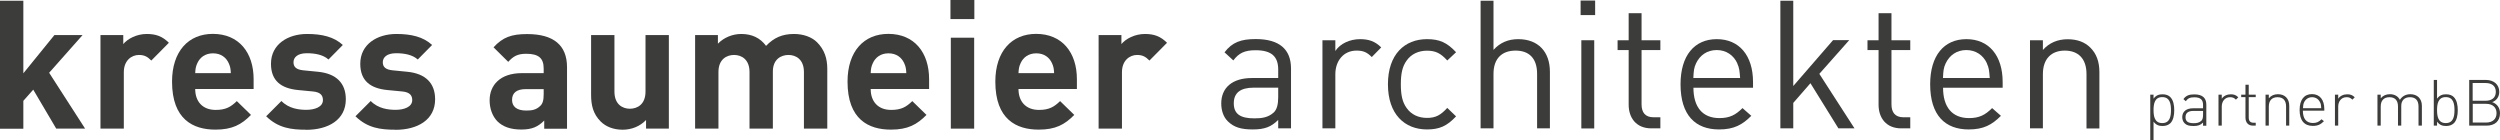
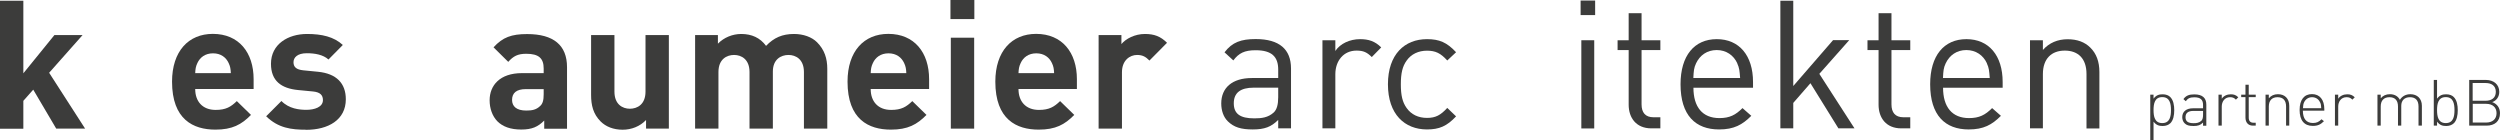
<svg xmlns="http://www.w3.org/2000/svg" id="Ebene_1" data-name="Ebene 1" viewBox="0 0 275.21 15.45">
  <defs>
    <style>
      .cls-1 {
        fill: #3c3c3b;
        stroke-width: 0px;
      }
    </style>
  </defs>
  <g>
    <path class="cls-1" d="m6.19,14.16l-2.53-4.29-1.09,1.23v3.07H0V.08h2.57v7.99l3.42-4.21h3.1l-3.68,4.15,3.96,6.15h-3.18Z" />
-     <path class="cls-1" d="m16.65,6.66c-.4-.4-.73-.61-1.36-.61-.79,0-1.66.59-1.66,1.9v6.21h-2.57V3.86h2.51v.99c.49-.59,1.48-1.11,2.59-1.11,1.01,0,1.72.26,2.43.97l-1.94,1.96Z" />
    <path class="cls-1" d="m21.49,9.81c0,1.34.79,2.29,2.25,2.29,1.13,0,1.68-.34,2.33-.97l1.56,1.52c-1.05,1.07-2.06,1.62-3.92,1.62-2.43,0-4.77-1.11-4.77-5.28,0-3.36,1.82-5.26,4.49-5.26,2.87,0,4.49,2.06,4.49,4.98v1.09h-6.45Zm3.68-2.87c-.28-.61-.85-1.07-1.72-1.07s-1.44.46-1.72,1.07c-.18.38-.22.65-.24,1.11h3.92c-.02-.46-.06-.73-.24-1.11Z" />
    <path class="cls-1" d="m33.69,14.28c-1.62,0-3.06-.18-4.39-1.48l1.68-1.68c.83.85,1.96.97,2.75.97.89,0,1.82-.3,1.82-1.07,0-.51-.26-.87-1.09-.95l-1.66-.16c-1.82-.18-2.97-.99-2.97-2.89,0-2.16,1.88-3.28,3.97-3.28,1.62,0,2.95.3,3.94,1.21l-1.58,1.6c-.59-.53-1.48-.69-2.39-.69-1.03,0-1.46.47-1.46.99s.3.81,1.07.89l1.62.16c2.04.2,3.07,1.27,3.07,3.03,0,2.27-1.94,3.36-4.37,3.36Z" />
-     <path class="cls-1" d="m43.52,14.28c-1.62,0-3.06-.18-4.39-1.48l1.68-1.68c.83.85,1.96.97,2.75.97.89,0,1.82-.3,1.82-1.07,0-.51-.26-.87-1.09-.95l-1.66-.16c-1.82-.18-2.97-.99-2.97-2.89,0-2.16,1.88-3.28,3.97-3.28,1.62,0,2.95.3,3.94,1.21l-1.58,1.6c-.59-.53-1.48-.69-2.39-.69-1.03,0-1.46.47-1.46.99s.3.81,1.07.89l1.62.16c2.04.2,3.07,1.27,3.07,3.03,0,2.27-1.94,3.36-4.37,3.36Z" />
    <path class="cls-1" d="m59.91,14.16v-.89c-.69.69-1.34.99-2.53.99s-2.04-.32-2.63-.91c-.55-.57-.85-1.4-.85-2.31,0-1.64,1.13-2.99,3.56-2.99h2.39v-.51c0-1.13-.55-1.62-1.92-1.62-.93,0-1.42.26-1.98.89l-1.62-1.6c1.01-1.11,1.98-1.46,3.7-1.46,2.91,0,4.39,1.23,4.39,3.64v6.78h-2.51Zm-.06-4.35h-1.96c-1.03,0-1.52.42-1.52,1.19,0,.71.49,1.17,1.56,1.17.63,0,1.09-.08,1.52-.49.3-.26.4-.65.4-1.31v-.55Z" />
    <path class="cls-1" d="m71.12,14.16v-.95c-.67.71-1.62,1.07-2.57,1.07-1.03,0-1.86-.34-2.43-.91-.83-.83-1.05-1.8-1.05-2.93V3.86h2.57v6.23c0,1.4.89,1.88,1.7,1.88s1.72-.47,1.72-1.88V3.86h2.57v10.3h-2.51Z" />
    <path class="cls-1" d="m88.5,14.16v-6.23c0-1.4-.89-1.88-1.7-1.88s-1.72.47-1.72,1.82v6.29h-2.57v-6.23c0-1.4-.89-1.88-1.7-1.88s-1.72.47-1.72,1.88v6.23h-2.57V3.86h2.51v.95c.67-.69,1.62-1.07,2.57-1.07,1.15,0,2.08.42,2.73,1.31.87-.91,1.8-1.31,3.08-1.31,1.03,0,1.96.34,2.53.91.83.83,1.13,1.8,1.13,2.93v6.58h-2.57Z" />
    <path class="cls-1" d="m95.85,9.81c0,1.34.79,2.29,2.25,2.29,1.13,0,1.68-.34,2.33-.97l1.56,1.52c-1.05,1.07-2.06,1.62-3.92,1.62-2.43,0-4.77-1.11-4.77-5.28,0-3.36,1.82-5.26,4.49-5.26,2.87,0,4.49,2.06,4.49,4.98v1.09h-6.45Zm3.68-2.87c-.28-.61-.85-1.07-1.72-1.07s-1.44.46-1.72,1.07c-.18.38-.22.65-.24,1.11h3.92c-.02-.46-.06-.73-.24-1.11Z" />
    <path class="cls-1" d="m104.63,2.1V0h2.63v2.1h-2.63Zm.04,12.06V4.15h2.57v10.01h-2.57Z" />
    <path class="cls-1" d="m112.12,9.81c0,1.34.79,2.29,2.25,2.29,1.13,0,1.68-.34,2.33-.97l1.56,1.52c-1.05,1.07-2.06,1.62-3.92,1.62-2.43,0-4.77-1.11-4.77-5.28,0-3.36,1.82-5.26,4.49-5.26,2.87,0,4.49,2.06,4.49,4.98v1.09h-6.45Zm3.68-2.87c-.28-.61-.85-1.07-1.72-1.07s-1.44.46-1.72,1.07c-.18.38-.22.65-.24,1.11h3.92c-.02-.46-.06-.73-.24-1.11Z" />
    <path class="cls-1" d="m126.53,6.66c-.4-.4-.73-.61-1.36-.61-.79,0-1.66.59-1.66,1.9v6.21h-2.57V3.86h2.51v.99c.49-.59,1.48-1.11,2.59-1.11,1.01,0,1.72.26,2.43.97l-1.94,1.96Z" />
  </g>
  <g>
    <path class="cls-1" d="m140.71,14.13v-.93c-.77.77-1.5,1.05-2.8,1.05s-2.07-.24-2.74-.89c-.49-.47-.73-1.2-.73-1.97,0-1.72,1.2-2.8,3.37-2.8h2.9v-.93c0-1.4-.69-2.13-2.49-2.13-1.22,0-1.85.32-2.45,1.12l-.97-.89c.85-1.12,1.83-1.46,3.43-1.46,2.62,0,3.89,1.14,3.89,3.24v6.59h-1.42Zm0-4.48h-2.7c-1.46,0-2.19.57-2.19,1.72s.69,1.66,2.25,1.66c.81,0,1.52-.08,2.15-.65.34-.32.49-.87.49-1.68v-1.05Z" />
    <path class="cls-1" d="m151.01,6.28c-.53-.53-.93-.71-1.68-.71-1.42,0-2.33,1.12-2.33,2.6v5.96h-1.42V4.43h1.42v1.18c.53-.81,1.6-1.3,2.72-1.3.93,0,1.64.22,2.33.91l-1.05,1.07Z" />
    <path class="cls-1" d="m157.09,14.25c-2.45,0-4.3-1.66-4.3-4.97s1.85-4.97,4.3-4.97c1.34,0,2.19.35,3.2,1.44l-.97.91c-.73-.81-1.3-1.08-2.23-1.08s-1.74.37-2.25,1.1c-.45.63-.63,1.38-.63,2.6s.18,1.97.63,2.6c.51.73,1.3,1.1,2.25,1.1s1.5-.3,2.23-1.1l.97.93c-1.01,1.08-1.85,1.44-3.2,1.44Z" />
-     <path class="cls-1" d="m169.21,14.13v-6c0-1.72-.89-2.56-2.37-2.56s-2.43.85-2.43,2.56v6h-1.42V.08h1.42v5.41c.71-.79,1.62-1.18,2.72-1.18,2.21,0,3.49,1.4,3.49,3.59v6.23h-1.42Z" />
    <path class="cls-1" d="m174,1.66V.06h1.6v1.6h-1.6Zm.08,12.47V4.43h1.42v9.71h-1.42Z" />
    <path class="cls-1" d="m181.78,14.13c-1.66,0-2.49-1.16-2.49-2.6v-6.02h-1.22v-1.08h1.22V1.45h1.42v2.98h2.07v1.08h-2.07v5.98c0,.89.41,1.42,1.32,1.42h.75v1.22h-1.01Z" />
    <path class="cls-1" d="m186.42,9.65c0,2.13.99,3.35,2.86,3.35,1.12,0,1.78-.34,2.54-1.1l.97.85c-.99.99-1.91,1.5-3.55,1.5-2.58,0-4.24-1.54-4.24-4.97,0-3.16,1.52-4.97,3.99-4.97s3.99,1.8,3.99,4.72v.63h-6.55Zm4.83-2.68c-.41-.89-1.22-1.46-2.27-1.46s-1.85.57-2.27,1.46c-.24.51-.26.83-.3,1.62h5.15c-.06-.79-.08-1.1-.32-1.62Z" />
    <path class="cls-1" d="m202.38,14.13l-3.08-4.97-1.89,2.17v2.8h-1.42V.08h1.42v9.39l4.38-5.05h1.78l-3.29,3.71,3.87,6h-1.76Z" />
    <path class="cls-1" d="m209.29,14.13c-1.66,0-2.49-1.16-2.49-2.6v-6.02h-1.22v-1.08h1.22V1.45h1.42v2.98h2.07v1.08h-2.07v5.98c0,.89.41,1.42,1.32,1.42h.75v1.22h-1.01Z" />
    <path class="cls-1" d="m213.9,9.65c0,2.13.99,3.35,2.86,3.35,1.12,0,1.78-.34,2.54-1.1l.97.85c-.99.99-1.91,1.5-3.55,1.5-2.58,0-4.24-1.54-4.24-4.97,0-3.16,1.52-4.97,3.99-4.97s3.99,1.8,3.99,4.72v.63h-6.55Zm4.83-2.68c-.41-.89-1.22-1.46-2.27-1.46s-1.85.57-2.27,1.46c-.24.51-.26.83-.3,1.62h5.15c-.06-.79-.08-1.1-.32-1.62Z" />
    <path class="cls-1" d="m229.69,14.13v-5.98c0-1.72-.93-2.58-2.39-2.58s-2.41.89-2.41,2.58v5.98h-1.42V4.43h1.42v1.07c.69-.79,1.64-1.18,2.72-1.18s1.89.32,2.49.91c.69.67,1.01,1.58,1.01,2.7v6.21h-1.42Z" />
  </g>
  <g>
    <path class="cls-1" d="m238.91,13.57c-.18.18-.47.3-.83.3-.39,0-.71-.08-1.01-.48v2.06h-.36v-5.03h.36v.44c.3-.4.62-.48,1.01-.48.36,0,.66.12.83.3.35.35.44.91.44,1.45s-.09,1.1-.44,1.45Zm-.88-2.88c-.83,0-.96.72-.96,1.43s.13,1.43.96,1.43.96-.72.96-1.43-.13-1.43-.96-1.43Z" />
    <path class="cls-1" d="m242.52,13.83v-.34c-.29.29-.56.38-1.04.38-.51,0-.78-.08-1-.31-.16-.16-.25-.41-.25-.66,0-.62.45-.98,1.19-.98h1.1v-.38c0-.54-.26-.83-.96-.83-.48,0-.72.12-.94.43l-.26-.23c.29-.4.64-.52,1.2-.52.9,0,1.32.4,1.32,1.12v2.33h-.36Zm0-1.62h-1.06c-.58,0-.87.23-.87.69s.27.66.89.66c.31,0,.6-.03.85-.26.13-.12.19-.34.19-.65v-.44Z" />
    <path class="cls-1" d="m245.49,10.7c-.59,0-.91.49-.91,1.03v2.1h-.36v-3.41h.36v.45c.2-.32.59-.49,1-.49.33,0,.57.08.82.33l-.26.26c-.2-.2-.36-.27-.64-.27Z" />
    <path class="cls-1" d="m248.01,13.83c-.54,0-.82-.37-.82-.89v-2.25h-.47v-.27h.47v-1.09h.36v1.09h.77v.27h-.77v2.25c0,.36.16.57.52.57h.25v.32h-.31Z" />
    <path class="cls-1" d="m251.66,13.83v-2.11c0-.66-.32-1.02-.94-1.02s-.96.37-.96,1.02v2.11h-.36v-3.41h.36v.4c.25-.3.59-.45,1-.45.37,0,.68.11.9.33.23.23.35.54.35.95v2.18h-.36Z" />
    <path class="cls-1" d="m253.51,12.2c0,.87.38,1.34,1.11,1.34.4,0,.65-.12.94-.41l.27.21c-.35.35-.66.52-1.23.52-.94,0-1.45-.61-1.45-1.75s.51-1.75,1.36-1.75,1.36.61,1.36,1.66v.16h-2.37Zm1.89-.93c-.15-.36-.49-.57-.88-.57s-.72.22-.88.57c-.09.21-.1.32-.12.64h2.01c-.02-.33-.03-.44-.12-.64Z" />
    <path class="cls-1" d="m258.31,10.7c-.59,0-.91.49-.91,1.03v2.1h-.36v-3.41h.36v.45c.2-.32.59-.49,1-.49.33,0,.57.08.82.33l-.26.26c-.2-.2-.36-.27-.64-.27Z" />
    <path class="cls-1" d="m266.24,13.83v-2.11c0-.66-.32-1.02-.94-1.02s-.96.37-.96.95v2.18h-.36v-2.11c0-.66-.32-1.02-.94-1.02s-.96.37-.96,1.02v2.11h-.36v-3.41h.36v.4c.25-.3.59-.45,1.01-.45.51,0,.89.22,1.1.62.25-.4.65-.62,1.16-.62.37,0,.68.12.9.33.23.23.36.54.36.95v2.18h-.36Z" />
    <path class="cls-1" d="m270.12,13.57c-.18.18-.47.3-.83.3-.39,0-.71-.08-1.01-.48v.44h-.36v-5.03h.36v2.06c.3-.4.62-.48,1.01-.48.36,0,.66.12.83.3.35.35.44.91.44,1.45s-.09,1.1-.44,1.45Zm-.88-2.88c-.83,0-.96.72-.96,1.43s.13,1.43.96,1.43.96-.72.96-1.43-.13-1.43-.96-1.43Z" />
    <path class="cls-1" d="m273.73,13.83h-1.91v-5.03h1.85c.83,0,1.46.49,1.46,1.31,0,.53-.3.97-.78,1.13.54.19.86.63.86,1.22,0,.9-.59,1.37-1.48,1.37Zm-.1-4.69h-1.43v1.95h1.43c.61,0,1.12-.28,1.12-.98s-.51-.97-1.12-.97Zm.06,2.29h-1.48v2.06h1.48c.69,0,1.14-.38,1.14-1.03s-.45-1.03-1.14-1.03Z" />
  </g>
</svg>